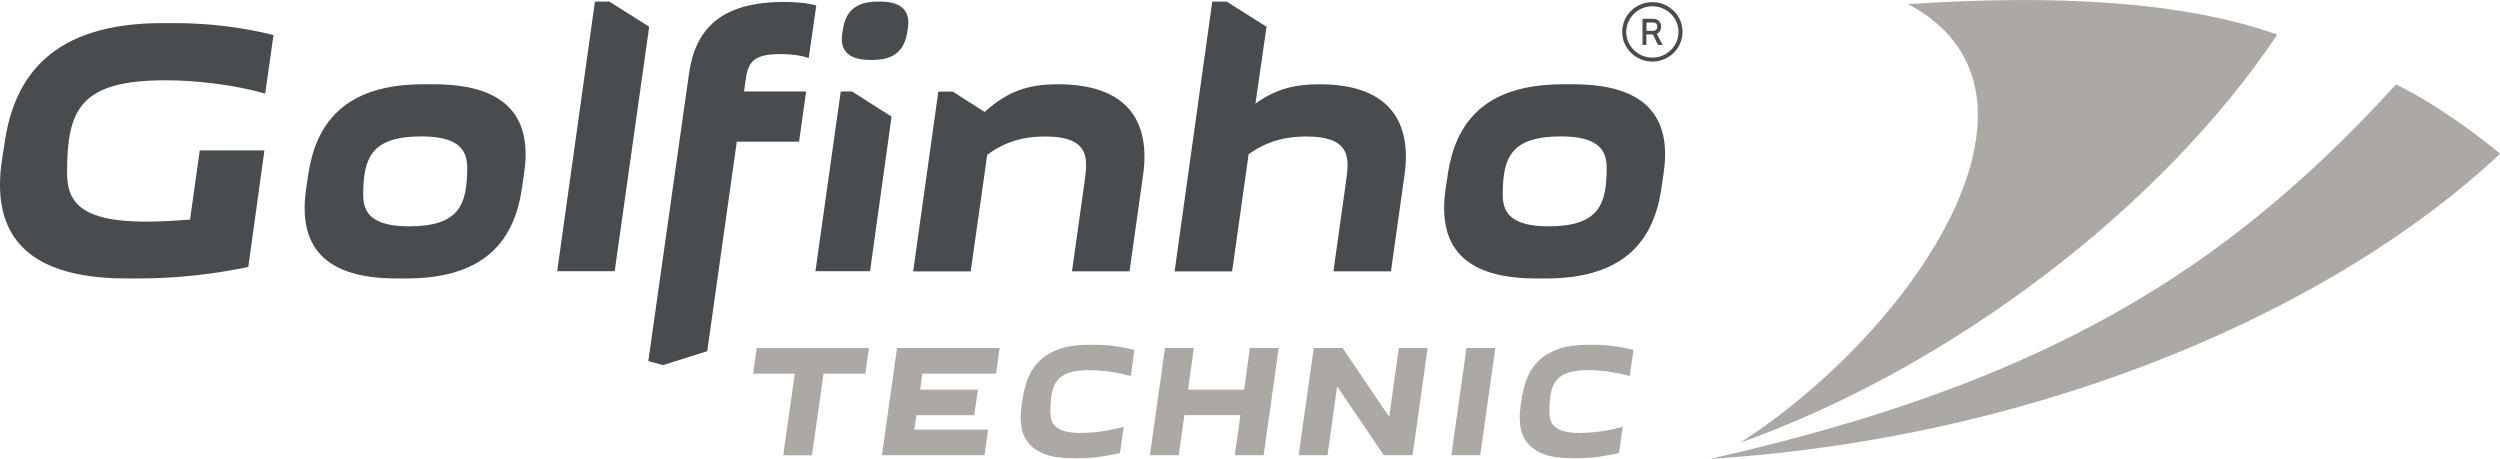
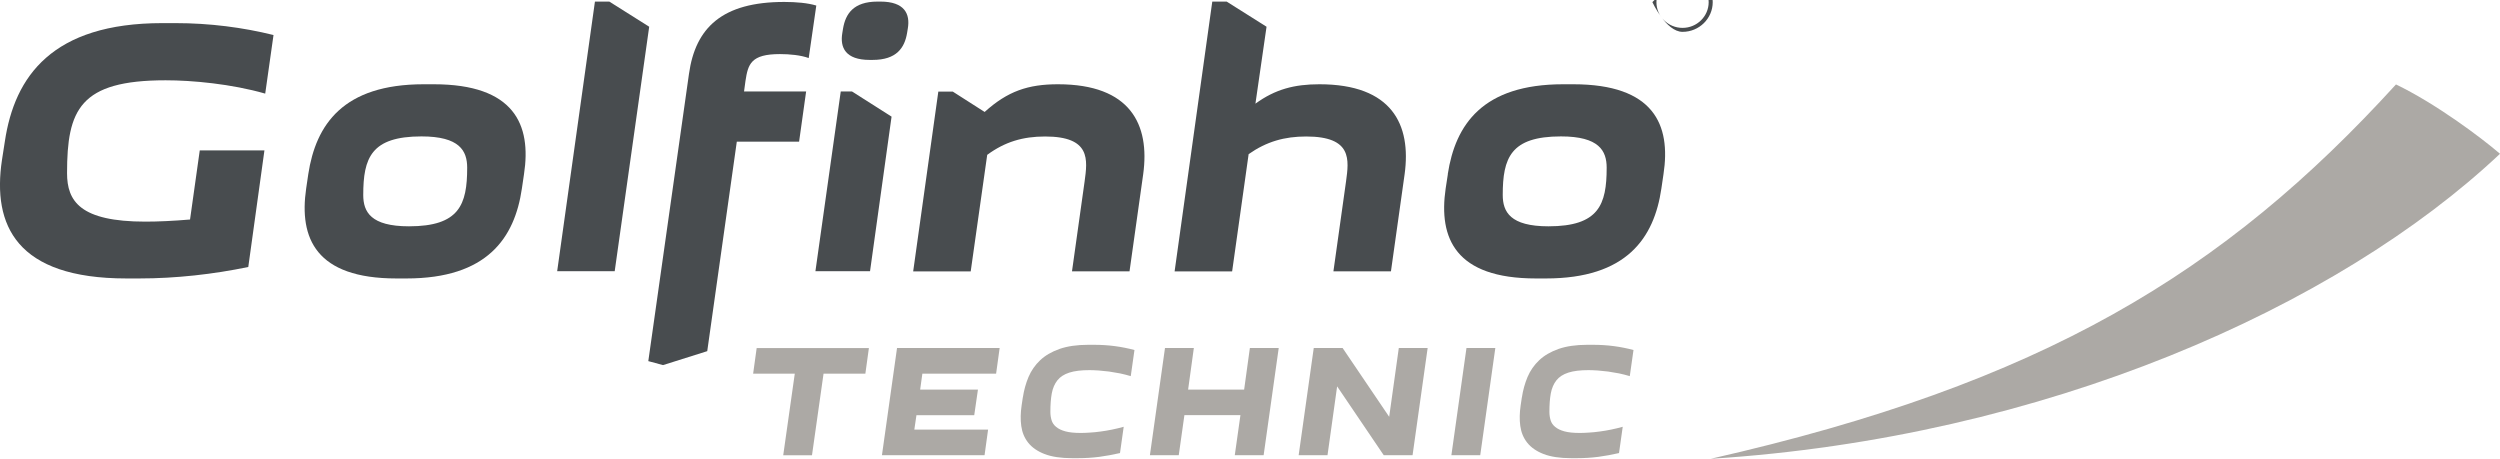
<svg xmlns="http://www.w3.org/2000/svg" id="uuid-f82a5af1-a011-4bca-abe4-20163fdeec97" data-name="Projecto : Big images Image" viewBox="0 0 283.35 52">
  <path d="m29.97,17.05l-1.83,13.21c-3.95.82-8.19,1.3-12.35,1.3h-1.47C1.85,31.56-.88,25.53.22,18.15l.33-2.12C1.65,8.65,5.93,2.62,18.4,2.62h1.47c3.91,0,7.66.49,11.13,1.35l-.94,6.64c-3.83-1.1-8.27-1.51-11.29-1.51-9.74,0-11.17,3.34-11.17,10.52,0,3.18,1.47,5.5,8.89,5.5,1.43,0,3.18-.08,5.05-.24l1.1-7.83h7.34Z" style="fill: #484c4f;" />
  <path d="m34.94,19.74c.86-5.62,3.95-10.19,13.08-10.19h1.14c9.13,0,11.09,4.57,10.23,10.19l-.24,1.63c-.82,5.62-3.95,10.19-13.08,10.19h-1.14c-9.13,0-11.05-4.56-10.23-10.19l.24-1.63Zm11.41,5.91c5.71,0,6.6-2.45,6.6-6.64,0-1.92-.86-3.55-5.18-3.55-5.71,0-6.6,2.44-6.6,6.64,0,1.92.86,3.55,5.18,3.55Z" style="fill: #484c4f;" />
  <polygon points="69.06 .18 73.58 3.03 69.67 30.74 63.15 30.74 67.43 .18 69.06 .18" style="fill: #484c4f;" />
  <path d="m107.97,10.37l3.63,2.32c2.61-2.36,4.93-3.14,8.31-3.14,8.23,0,10.43,4.57,9.66,10.19l-1.55,11.01h-6.52l1.43-10.19c.33-2.45.73-5.09-4.48-5.09-2.53,0-4.56.61-6.56,2.08l-1.87,13.21h-6.52l2.85-20.38h1.63Z" style="fill: #484c4f;" />
  <path d="m139.03.18l4.52,2.85-1.26,8.72c2.24-1.63,4.4-2.2,7.25-2.2,8.23,0,10.43,4.57,9.66,10.19l-1.55,11.01h-6.52l1.43-10.19c.33-2.45.73-5.09-4.52-5.09-2.45,0-4.48.57-6.52,2l-1.87,13.29h-6.52L137.4.18h1.63Z" style="fill: #484c4f;" />
  <path d="m164.09,19.74c.86-5.62,3.95-10.19,13.08-10.19h1.14c9.13,0,11.09,4.57,10.23,10.19l-.24,1.63c-.82,5.62-3.95,10.19-13.08,10.19h-1.14c-9.13,0-11.05-4.56-10.23-10.19l.25-1.63Zm11.41,5.91c5.71,0,6.6-2.45,6.6-6.64,0-1.92-.86-3.55-5.18-3.55-5.71,0-6.6,2.44-6.6,6.64,0,1.92.86,3.55,5.18,3.55Z" style="fill: #484c4f;" />
  <path d="m91.38,10.37h-7.05l.16-1.18c.29-1.92.61-3.06,3.91-3.06,1.1,0,2.36.12,3.26.45l.86-5.95c-.94-.29-2.28-.41-3.63-.41-7.05,0-10.07,2.93-10.8,8.15l-4.61,32.56,1.67.45,5.01-1.58,3.35-23.74h7.06l.8-5.71Z" style="fill: #484c4f;" />
  <path d="m99.79.18h-.33c-2.73,0-3.63,1.39-3.91,3.06l-.08.49c-.29,1.67.37,3.06,3.1,3.06h.33c2.73,0,3.63-1.38,3.91-3.06l.08-.49c.29-1.67-.37-3.06-3.1-3.06" style="fill: #484c4f;" />
  <polygon points="95.29 10.37 92.42 30.74 98.61 30.74 101.05 13.22 96.57 10.37 95.29 10.37" style="fill: #484c4f;" />
-   <path d="m187.28.24c-1.89,0-3.42,1.51-3.42,3.37s1.54,3.37,3.42,3.37,3.42-1.51,3.42-3.37-1.54-3.37-3.42-3.37m0,6.29c-1.63,0-2.96-1.31-2.96-2.91s1.33-2.91,2.96-2.91,2.96,1.31,2.96,2.91-1.33,2.91-2.96,2.91Z" style="fill: #484c4f;" />
-   <path d="m187.84,3.8c.14-.07.25-.18.32-.32.08-.13.11-.29.11-.46s-.04-.33-.11-.46c-.08-.14-.18-.24-.32-.32-.14-.07-.3-.11-.47-.11h-1.21v2.96h.44v-1.19h.72l.61,1.19h.52l-.68-1.26s.05-.02.07-.03m-.21-.37c-.07.04-.15.06-.24.06h-.78v-.94h.78c.09,0,.17.02.24.06.07.04.12.09.15.16.04.07.06.16.06.25,0,.1-.02.18-.06.25-.04.07-.09.12-.15.16Z" style="fill: #484c4f;" />
+   <path d="m187.28.24s1.54,3.37,3.42,3.37,3.42-1.51,3.42-3.37-1.54-3.37-3.42-3.37m0,6.29c-1.63,0-2.96-1.31-2.96-2.91s1.33-2.91,2.96-2.91,2.96,1.31,2.96,2.91-1.33,2.91-2.96,2.91Z" style="fill: #484c4f;" />
  <path d="m271.56,9.57c-19.47,21.36-40.06,33.9-77.67,42.43,37.84-2.39,70.99-17.17,89.46-34.57-2.22-1.91-7.34-5.72-11.79-7.86" style="fill: #aca9a5;" />
-   <path d="m197.25,50.17c24.07-8.59,47.83-26.77,60.86-46.25C247.35.12,232.89-.64,216.28.47c18.53,9.87,1.22,36.58-19.03,49.7" style="fill: #aca9a5;" />
  <path d="m172.49,45.05c.12-.82.34-1.6.64-2.32.31-.73.75-1.36,1.32-1.9.57-.54,1.3-.96,2.19-1.28.89-.31,1.97-.47,3.26-.47h.65c.82,0,1.61.05,2.37.15.76.1,1.5.25,2.22.44l-.42,2.96c-.4-.12-.81-.22-1.22-.31-.42-.08-.83-.15-1.24-.21-.41-.05-.8-.09-1.18-.12-.38-.02-.71-.04-1.02-.04-.94,0-1.71.09-2.3.28-.59.19-1.04.48-1.35.87-.31.39-.53.89-.64,1.48-.11.59-.16,1.29-.16,2.1,0,.35.05.67.14.96.09.29.26.54.52.75.25.21.6.38,1.04.5.44.12,1.02.18,1.73.18.3,0,.65-.01,1.03-.04.39-.02.79-.06,1.22-.12.42-.05.86-.13,1.31-.22.45-.09.89-.2,1.32-.32l-.42,2.98c-.77.18-1.56.32-2.35.43-.79.1-1.6.15-2.42.15h-.65c-1.28,0-2.33-.16-3.13-.47-.8-.31-1.42-.74-1.85-1.28-.43-.54-.69-1.17-.79-1.9-.1-.73-.08-1.5.04-2.32l.14-.94Zm-3.01-5.61l-1.71,12.15h-3.27l1.71-12.15h3.27Zm-12.03,7.8l1.09-7.8h3.27l-1.71,12.15h-3.27l-5.28-7.8-1.09,7.8h-3.27l1.71-12.15h3.27l5.28,7.8Zm-22.14-7.8l-.65,4.72h6.35l.65-4.72h3.27l-1.71,12.15h-3.27l.64-4.54h-6.35l-.64,4.54h-3.27l1.71-12.15h3.27Zm-19.38,5.61c.12-.82.34-1.6.64-2.32.31-.73.75-1.36,1.32-1.9.57-.54,1.3-.96,2.19-1.28.89-.31,1.97-.47,3.26-.47h.65c.82,0,1.61.05,2.37.15.76.1,1.5.25,2.22.44l-.42,2.96c-.4-.12-.81-.22-1.22-.31-.42-.08-.83-.15-1.24-.21-.41-.05-.8-.09-1.18-.12-.37-.02-.71-.04-1.02-.04-.94,0-1.71.09-2.3.28-.59.19-1.04.48-1.35.87-.31.39-.53.89-.64,1.48-.11.59-.16,1.29-.16,2.1,0,.35.05.67.14.96.09.29.26.54.52.75.25.21.6.38,1.04.5.44.12,1.02.18,1.73.18.3,0,.65-.01,1.03-.04.39-.02.79-.06,1.22-.12.42-.05.86-.13,1.31-.22.45-.09.89-.2,1.32-.32l-.42,2.98c-.77.18-1.56.32-2.35.43-.79.1-1.6.15-2.42.15h-.65c-1.28,0-2.33-.16-3.13-.47-.8-.31-1.42-.74-1.85-1.28-.43-.54-.69-1.17-.79-1.9-.1-.73-.08-1.5.04-2.32l.14-.94Zm-3.03-2.7h-8.36l-.25,1.81h6.55l-.42,2.9h-6.55l-.24,1.63h8.36l-.4,2.9h-11.63l1.71-12.15h11.63l-.4,2.9Zm-24.13,9.25l1.31-9.25h-4.72l.4-2.9h12.72l-.4,2.9h-4.74l-1.31,9.25h-3.27Z" style="fill: #aca9a5;" />
</svg>